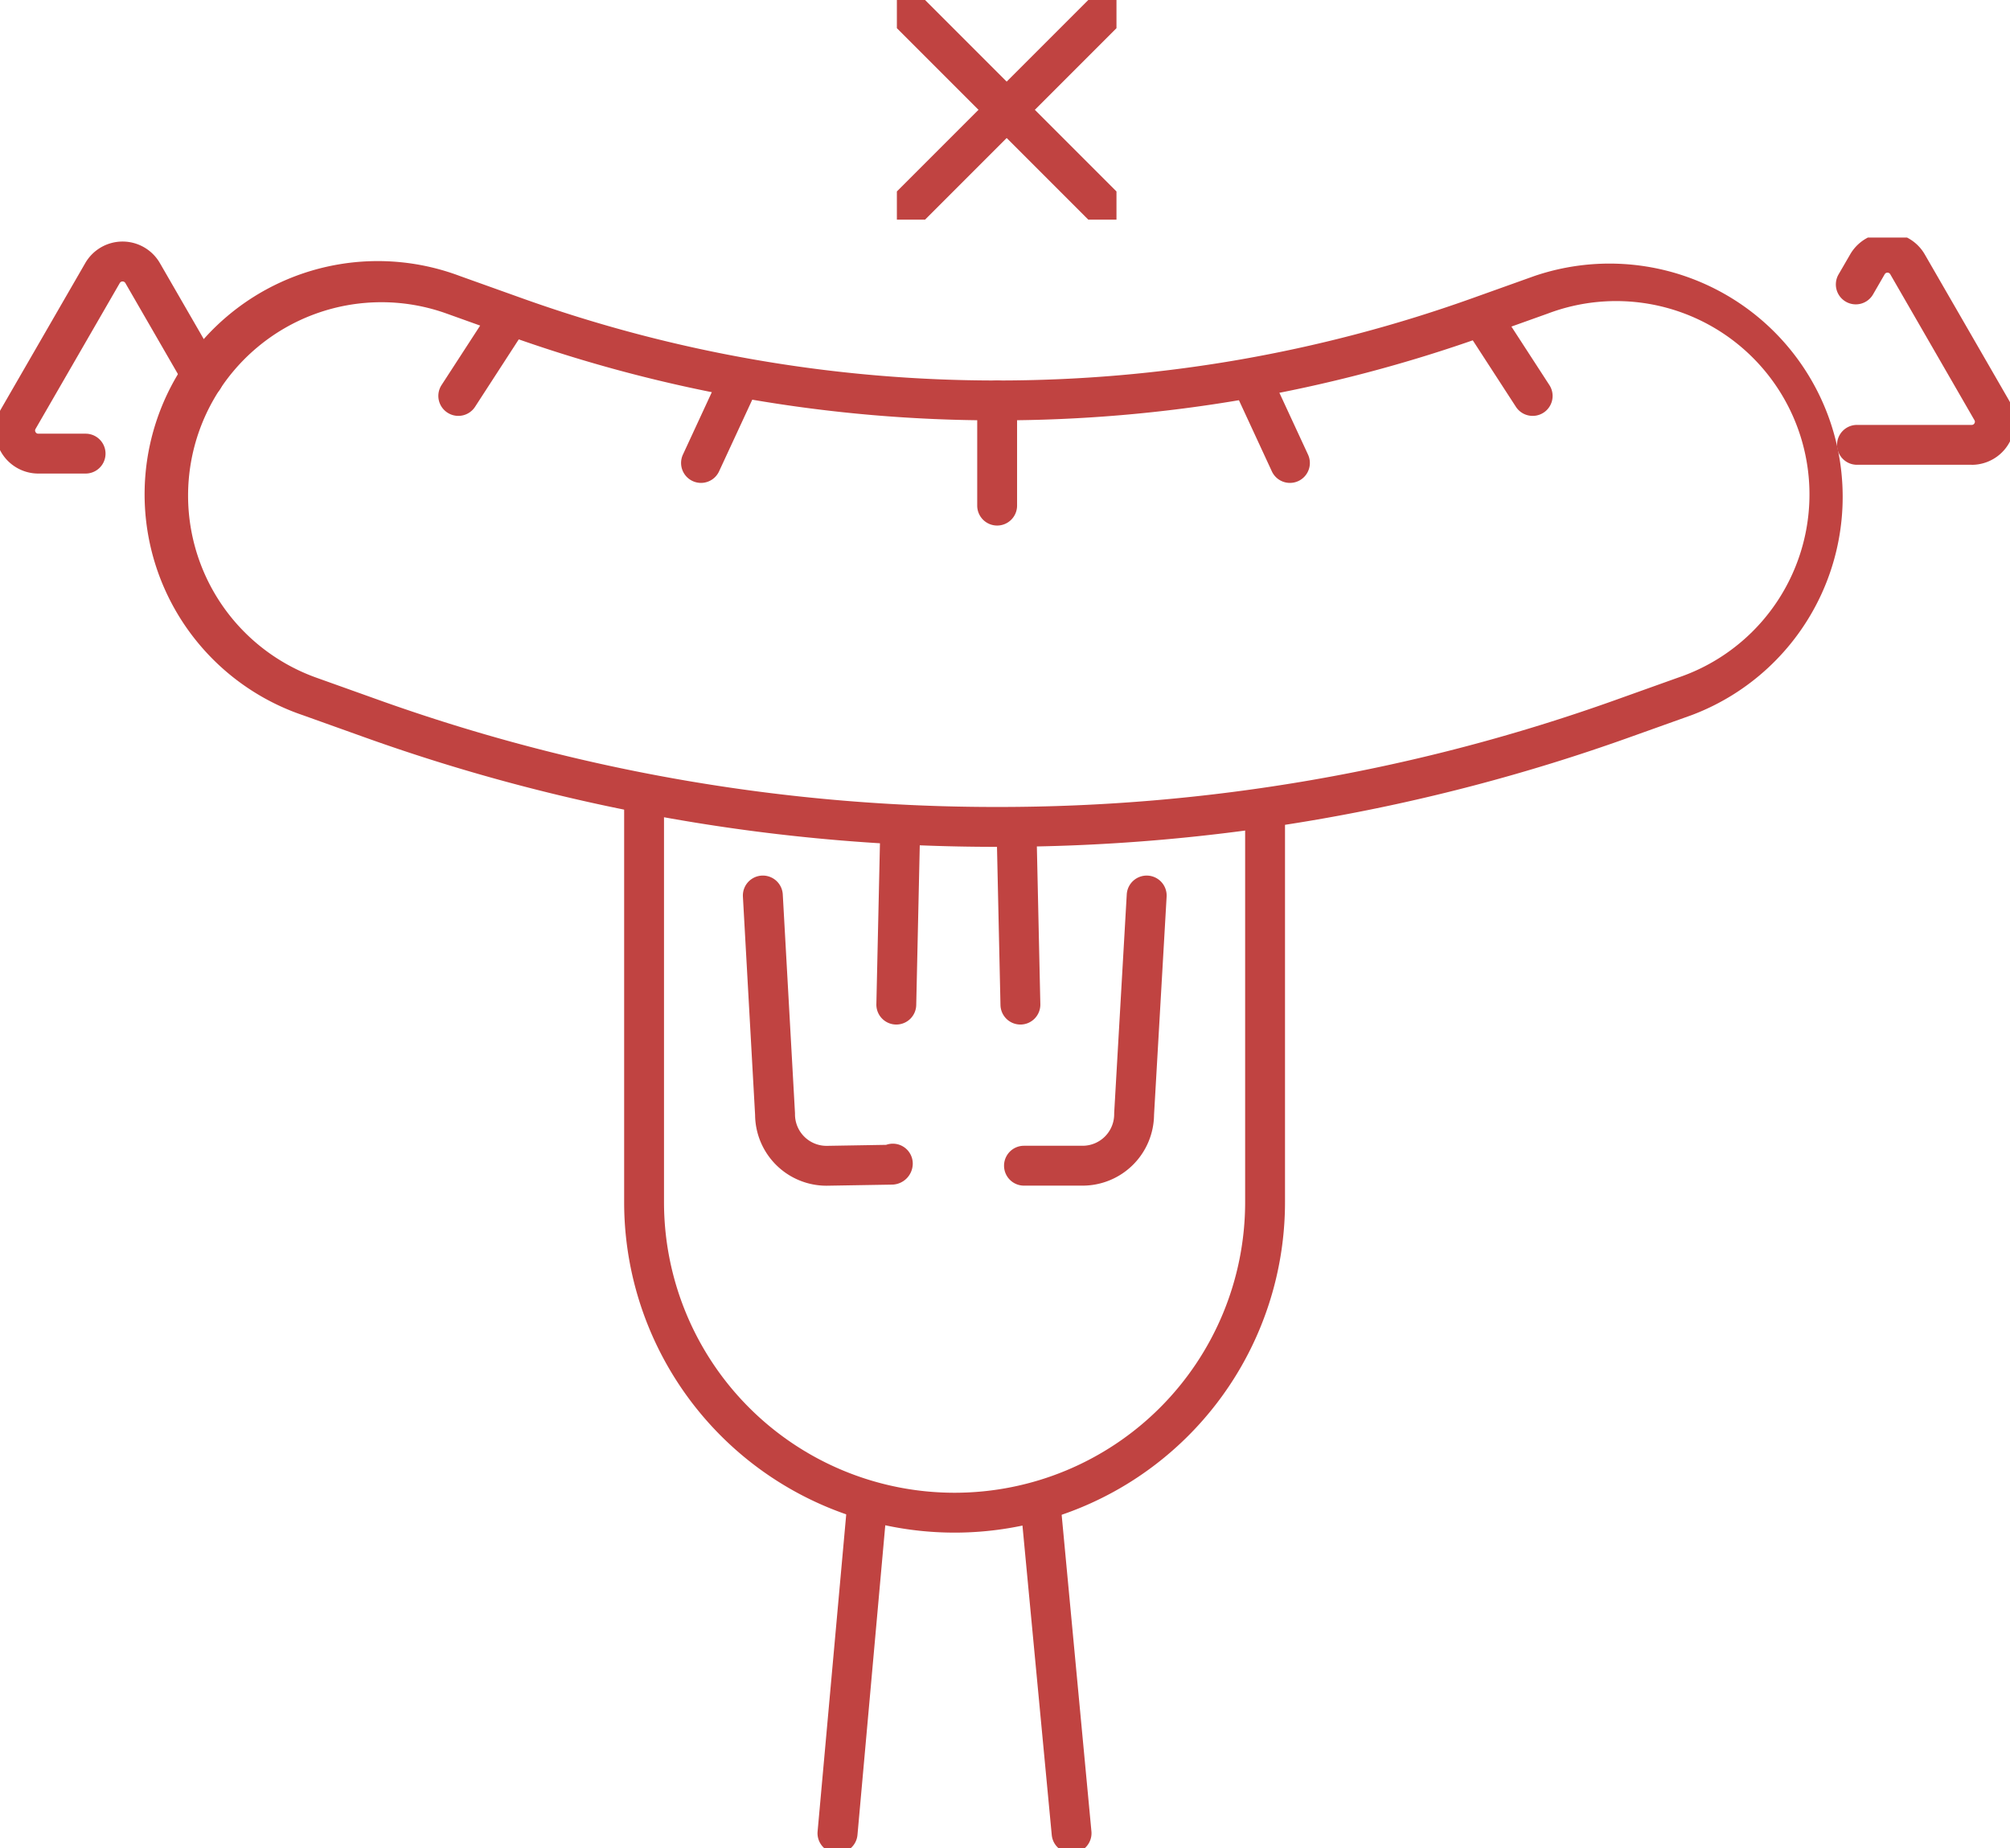
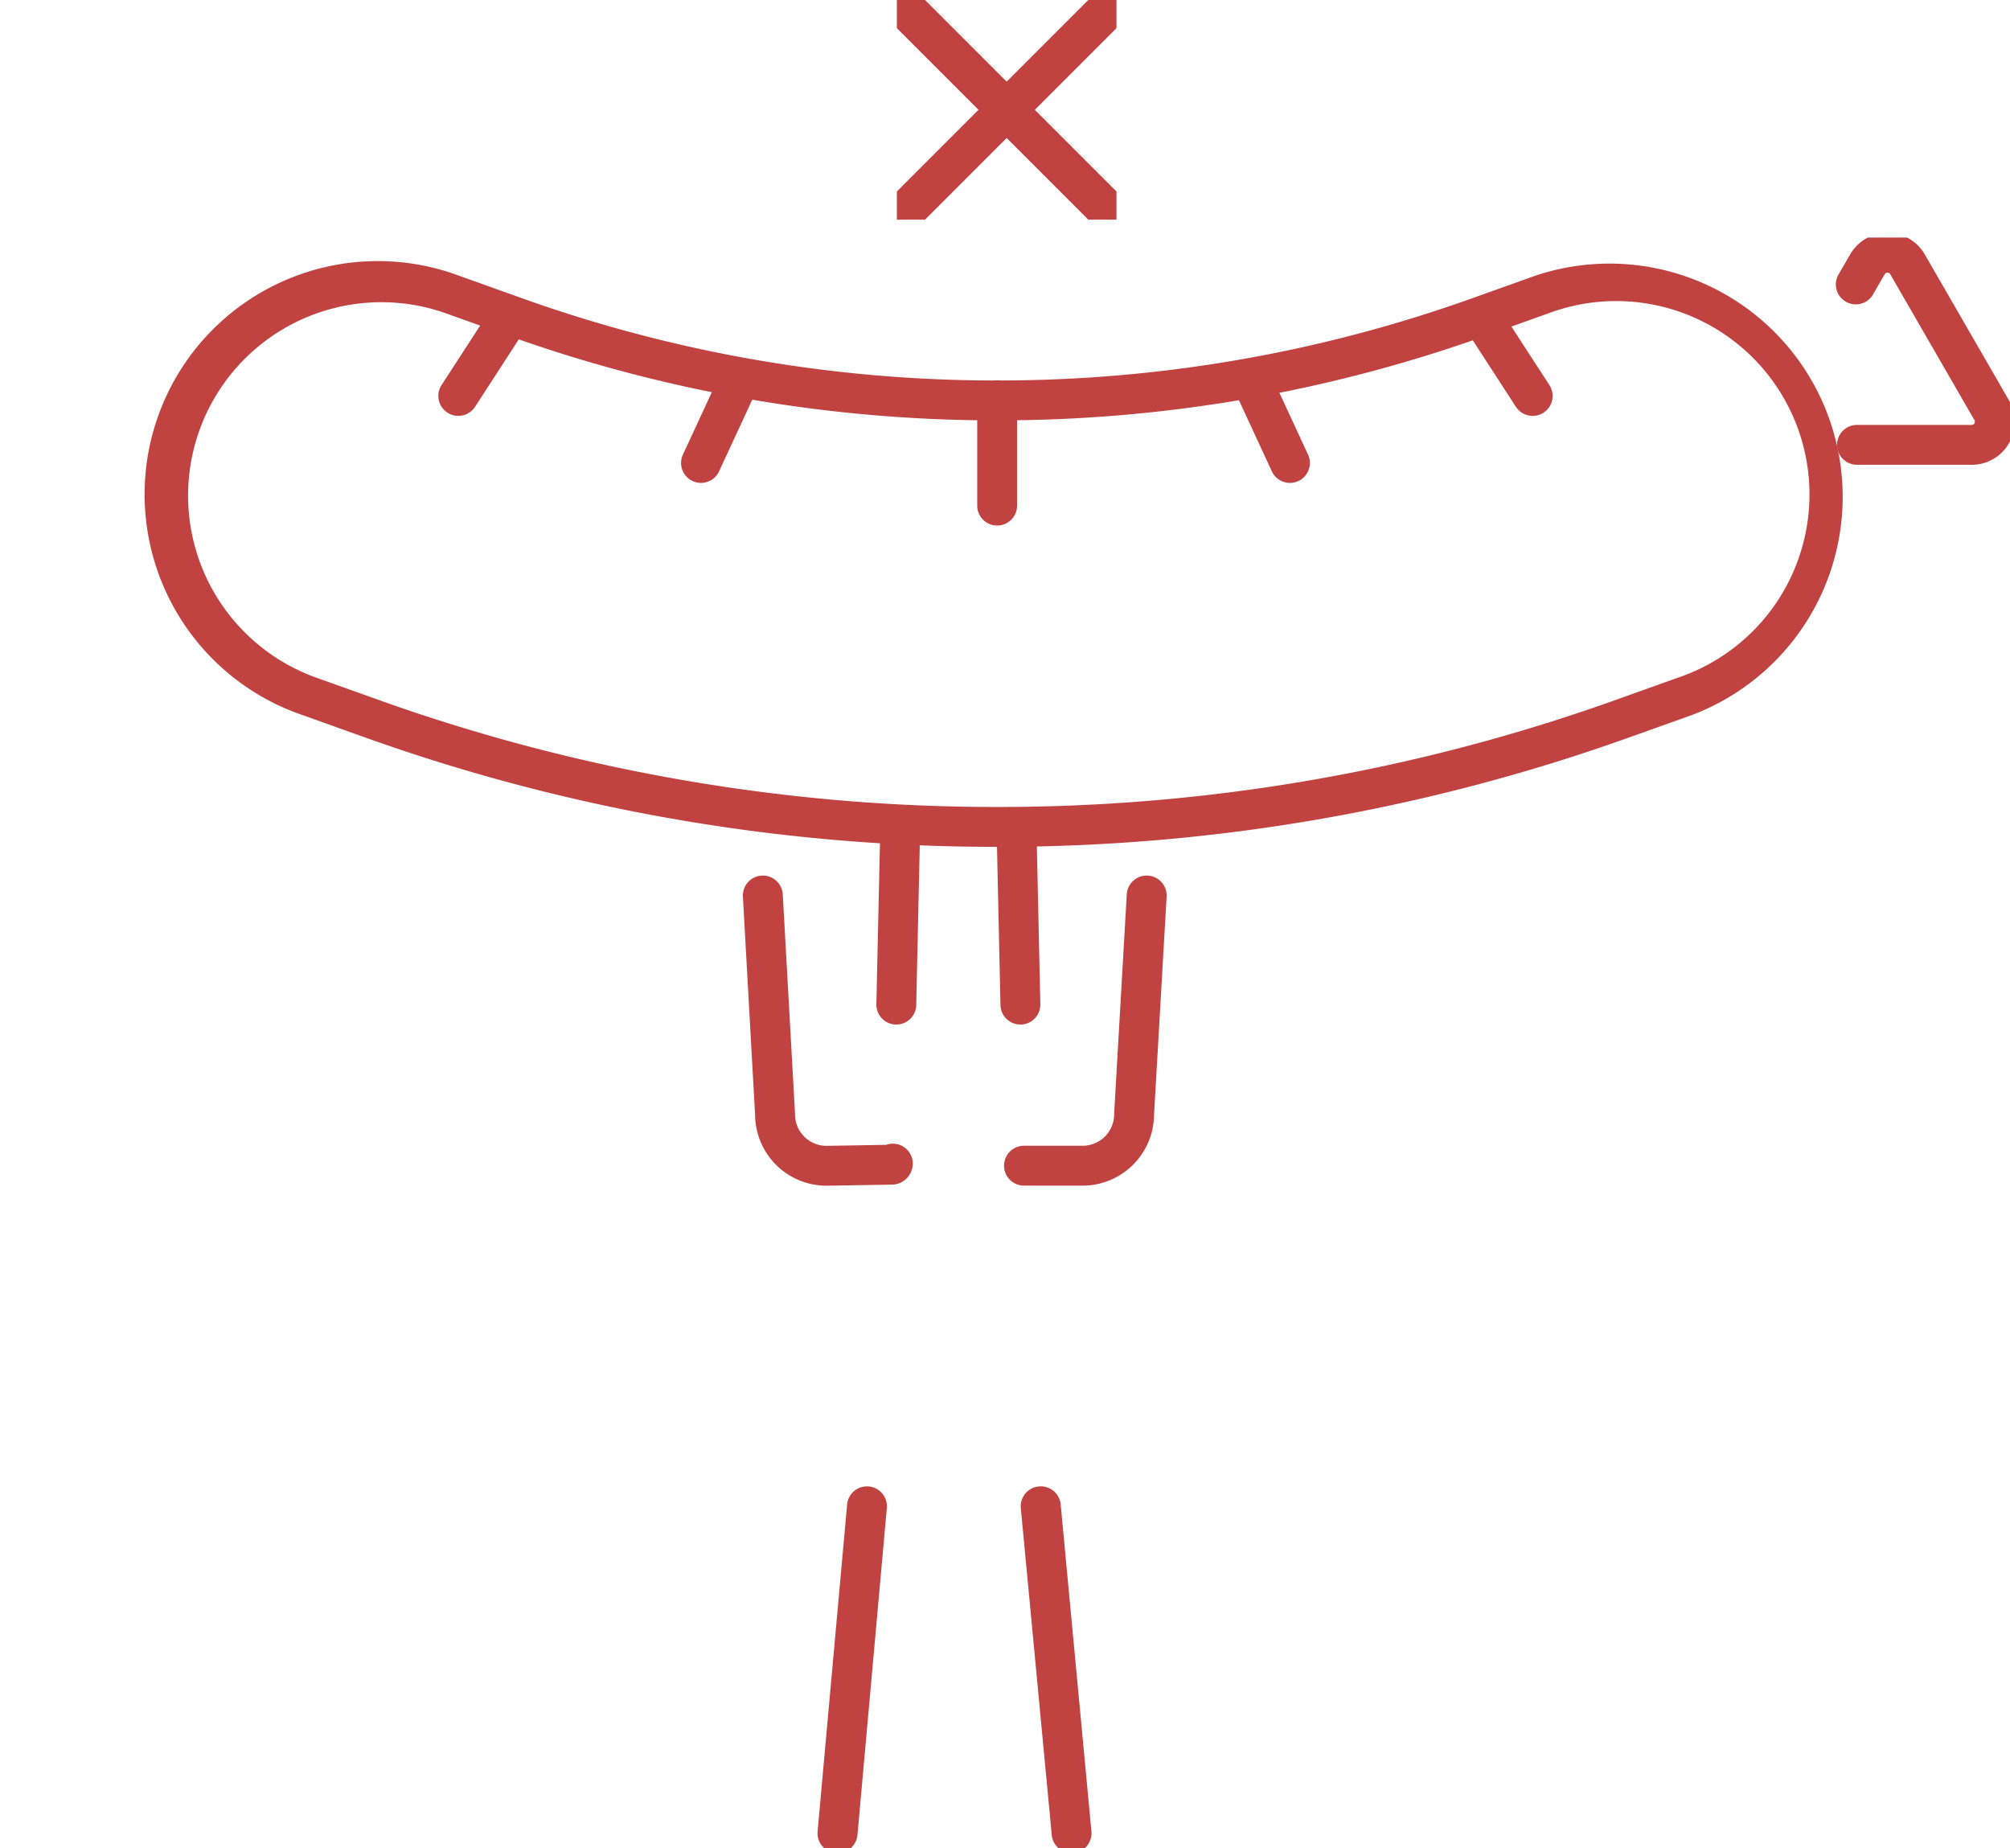
<svg xmlns="http://www.w3.org/2000/svg" width="100.85" height="92.716" viewBox="0 0 100.85 92.716">
  <defs>
    <clipPath id="a">
      <rect width="100.85" height="80.8" fill="none" stroke="#c04341" stroke-width="2" />
    </clipPath>
    <clipPath id="b">
      <rect width="11.018" height="11.018" transform="translate(0 0)" fill="none" stroke="#c04341" stroke-linecap="round" stroke-width="2" />
    </clipPath>
  </defs>
  <g transform="translate(-788 -4038.491)">
    <g transform="translate(788 4050.407)">
      <g clip-path="url(#a)">
        <path d="M58.224,32.743a93.874,93.874,0,0,1-31.7-5.482L23.391,26.14A11.7,11.7,0,1,1,31.268,4.109L34.4,5.229a70.55,70.55,0,0,0,23.821,4.12A70.546,70.546,0,0,0,82.044,5.23L85.18,4.109A11.7,11.7,0,0,1,93.058,26.14L89.922,27.26A93.875,93.875,0,0,1,58.224,32.743ZM27.33,5.423a9.7,9.7,0,0,0-3.265,18.834L27.2,25.377a91.88,91.88,0,0,0,31.025,5.366,91.881,91.881,0,0,0,31.024-5.366l3.136-1.121A9.7,9.7,0,1,0,85.853,5.992L82.718,7.113a72.54,72.54,0,0,1-24.493,4.236A72.545,72.545,0,0,1,33.73,7.113L30.6,5.992A9.671,9.671,0,0,0,27.33,5.423Z" transform="translate(-8.193 -2.179)" fill="#c04341" />
-         <path d="M5.034,13.005H2.662A2.161,2.161,0,0,1,.791,9.766L5.017,2.447a2.162,2.162,0,0,1,3.744,0l3.045,5.274a1,1,0,1,1-1.732,1L7.028,3.448a.162.162,0,0,0-.279,0L2.523,10.765a.148.148,0,0,0,0,.159.151.151,0,0,0,.139.081H5.034a1,1,0,0,1,0,2Z" transform="translate(-0.739 -1.166)" fill="#c04341" />
        <path d="M189.36,12.138h-5.753a1,1,0,0,1,0-2h5.753a.153.153,0,0,0,.141-.081.146.146,0,0,0,0-.157L185.277,2.58a.161.161,0,0,0-.279,0l-.581,1.005a1,1,0,1,1-1.732-1l.58-1a2.161,2.161,0,0,1,3.744,0L191.231,8.9a2.158,2.158,0,0,1-1.871,3.24Z" transform="translate(-90.435 -0.739)" fill="#c04341" />
        <path d="M0,6.277a1,1,0,0,1-1-1V0A1,1,0,0,1,0-1,1,1,0,0,1,1,0V5.277A1,1,0,0,1,0,6.277Z" transform="translate(50.031 8.17)" fill="#c04341" />
        <path d="M0,4.851a1,1,0,0,1-.42-.093A1,1,0,0,1-.907,3.431L.876-.42A1,1,0,0,1,2.2-.907,1,1,0,0,1,2.691.42L.907,4.271A1,1,0,0,1,0,4.851Z" transform="translate(35.172 7.457)" fill="#c04341" />
        <path d="M0,4.851A1,1,0,0,1-.544,4.69a1,1,0,0,1-.3-1.383l2.5-3.851a1,1,0,0,1,1.383-.3,1,1,0,0,1,.3,1.383L.839,4.395A1,1,0,0,1,0,4.851Z" transform="translate(22.997 4.095)" fill="#c04341" />
        <path d="M1.784,4.851a1,1,0,0,1-.908-.58L-.907.42A1,1,0,0,1-.42-.907,1,1,0,0,1,.907-.42L2.691,3.431a1,1,0,0,1-.907,1.42Z" transform="translate(62.938 7.457)" fill="#c04341" />
        <path d="M2.5,4.851a1,1,0,0,1-.84-.456L-.839.544a1,1,0,0,1,.3-1.383,1,1,0,0,1,1.383.3l2.5,3.851A1,1,0,0,1,2.5,4.851Z" transform="translate(74.399 4.095)" fill="#c04341" />
        <path d="M104.217,79.616h-2.943a1,1,0,0,1,0-2h2.943a1.584,1.584,0,0,0,1.583-1.583q0-.029,0-.057l.631-10.969a1,1,0,0,1,2,.115L107.8,76.064A3.587,3.587,0,0,1,104.217,79.616Z" transform="translate(-49.897 -32.057)" fill="#c04341" />
        <path d="M.178,9.077a1,1,0,0,1-1-.978L-1,.022A1,1,0,0,1-.022-1,1,1,0,0,1,1-.022l.178,8.077A1,1,0,0,1,.2,9.077Z" transform="translate(51.02 30.401)" fill="#c04341" />
        <path d="M0,9.077H-.022A1,1,0,0,1-1,8.055L-.82-.022A1,1,0,0,1,.2-1,1,1,0,0,1,1.179.022L1,8.1A1,1,0,0,1,0,9.077Z" transform="translate(44.971 30.401)" fill="#c04341" />
        <path d="M78.636,79.62a3.583,3.583,0,0,1-3.58-3.553L74.445,65.12a1,1,0,0,1,2-.112l.613,10.973q0,.028,0,.056a1.583,1.583,0,0,0,1.617,1.583l2.956-.05a1,1,0,0,1,1.336.942,1.058,1.058,0,0,1-1.035,1.053l-3.22.054Z" transform="translate(-37.17 -32.057)" fill="#c04341" />
-         <path d="M79.278,92.332A16.579,16.579,0,0,1,62.7,75.753V55.546a1,1,0,1,1,2,0V75.753a14.579,14.579,0,0,0,29.158,0v-19.2a1,1,0,0,1,2,0v19.2A16.579,16.579,0,0,1,79.278,92.332Z" transform="translate(-31.384 -27.367)" fill="#c04341" />
        <path d="M1.546,17.391a1,1,0,0,1-.994-.906L-1,.094A1,1,0,0,1-.094-1,1,1,0,0,1,1-.094L2.542,16.3a1,1,0,0,1-.9,1.09C1.609,17.389,1.577,17.391,1.546,17.391Z" transform="translate(52.219 63.649)" fill="#c04341" />
        <path d="M0,17.391q-.045,0-.091,0A1,1,0,0,1-1,16.3L.48-.09A1,1,0,0,1,1.566-1,1,1,0,0,1,2.472.09L1,16.48A1,1,0,0,1,0,17.391Z" transform="translate(42.023 63.649)" fill="#c04341" />
      </g>
    </g>
    <g transform="translate(833 4038.491)">
      <g transform="translate(0 0)" clip-path="url(#b)">
        <path d="M0,11.726a1,1,0,0,1-.707-.293,1,1,0,0,1,0-1.414L10.019-.707a1,1,0,0,1,1.414,0,1,1,0,0,1,0,1.414L.707,11.433A1,1,0,0,1,0,11.726Z" transform="translate(0.146 0.146)" fill="#c04341" />
        <path d="M10.726,11.726a1,1,0,0,1-.707-.293L-.707.707a1,1,0,0,1,0-1.414,1,1,0,0,1,1.414,0L11.433,10.019a1,1,0,0,1-.707,1.707Z" transform="translate(0.146 0.146)" fill="#c04341" />
      </g>
    </g>
  </g>
</svg>